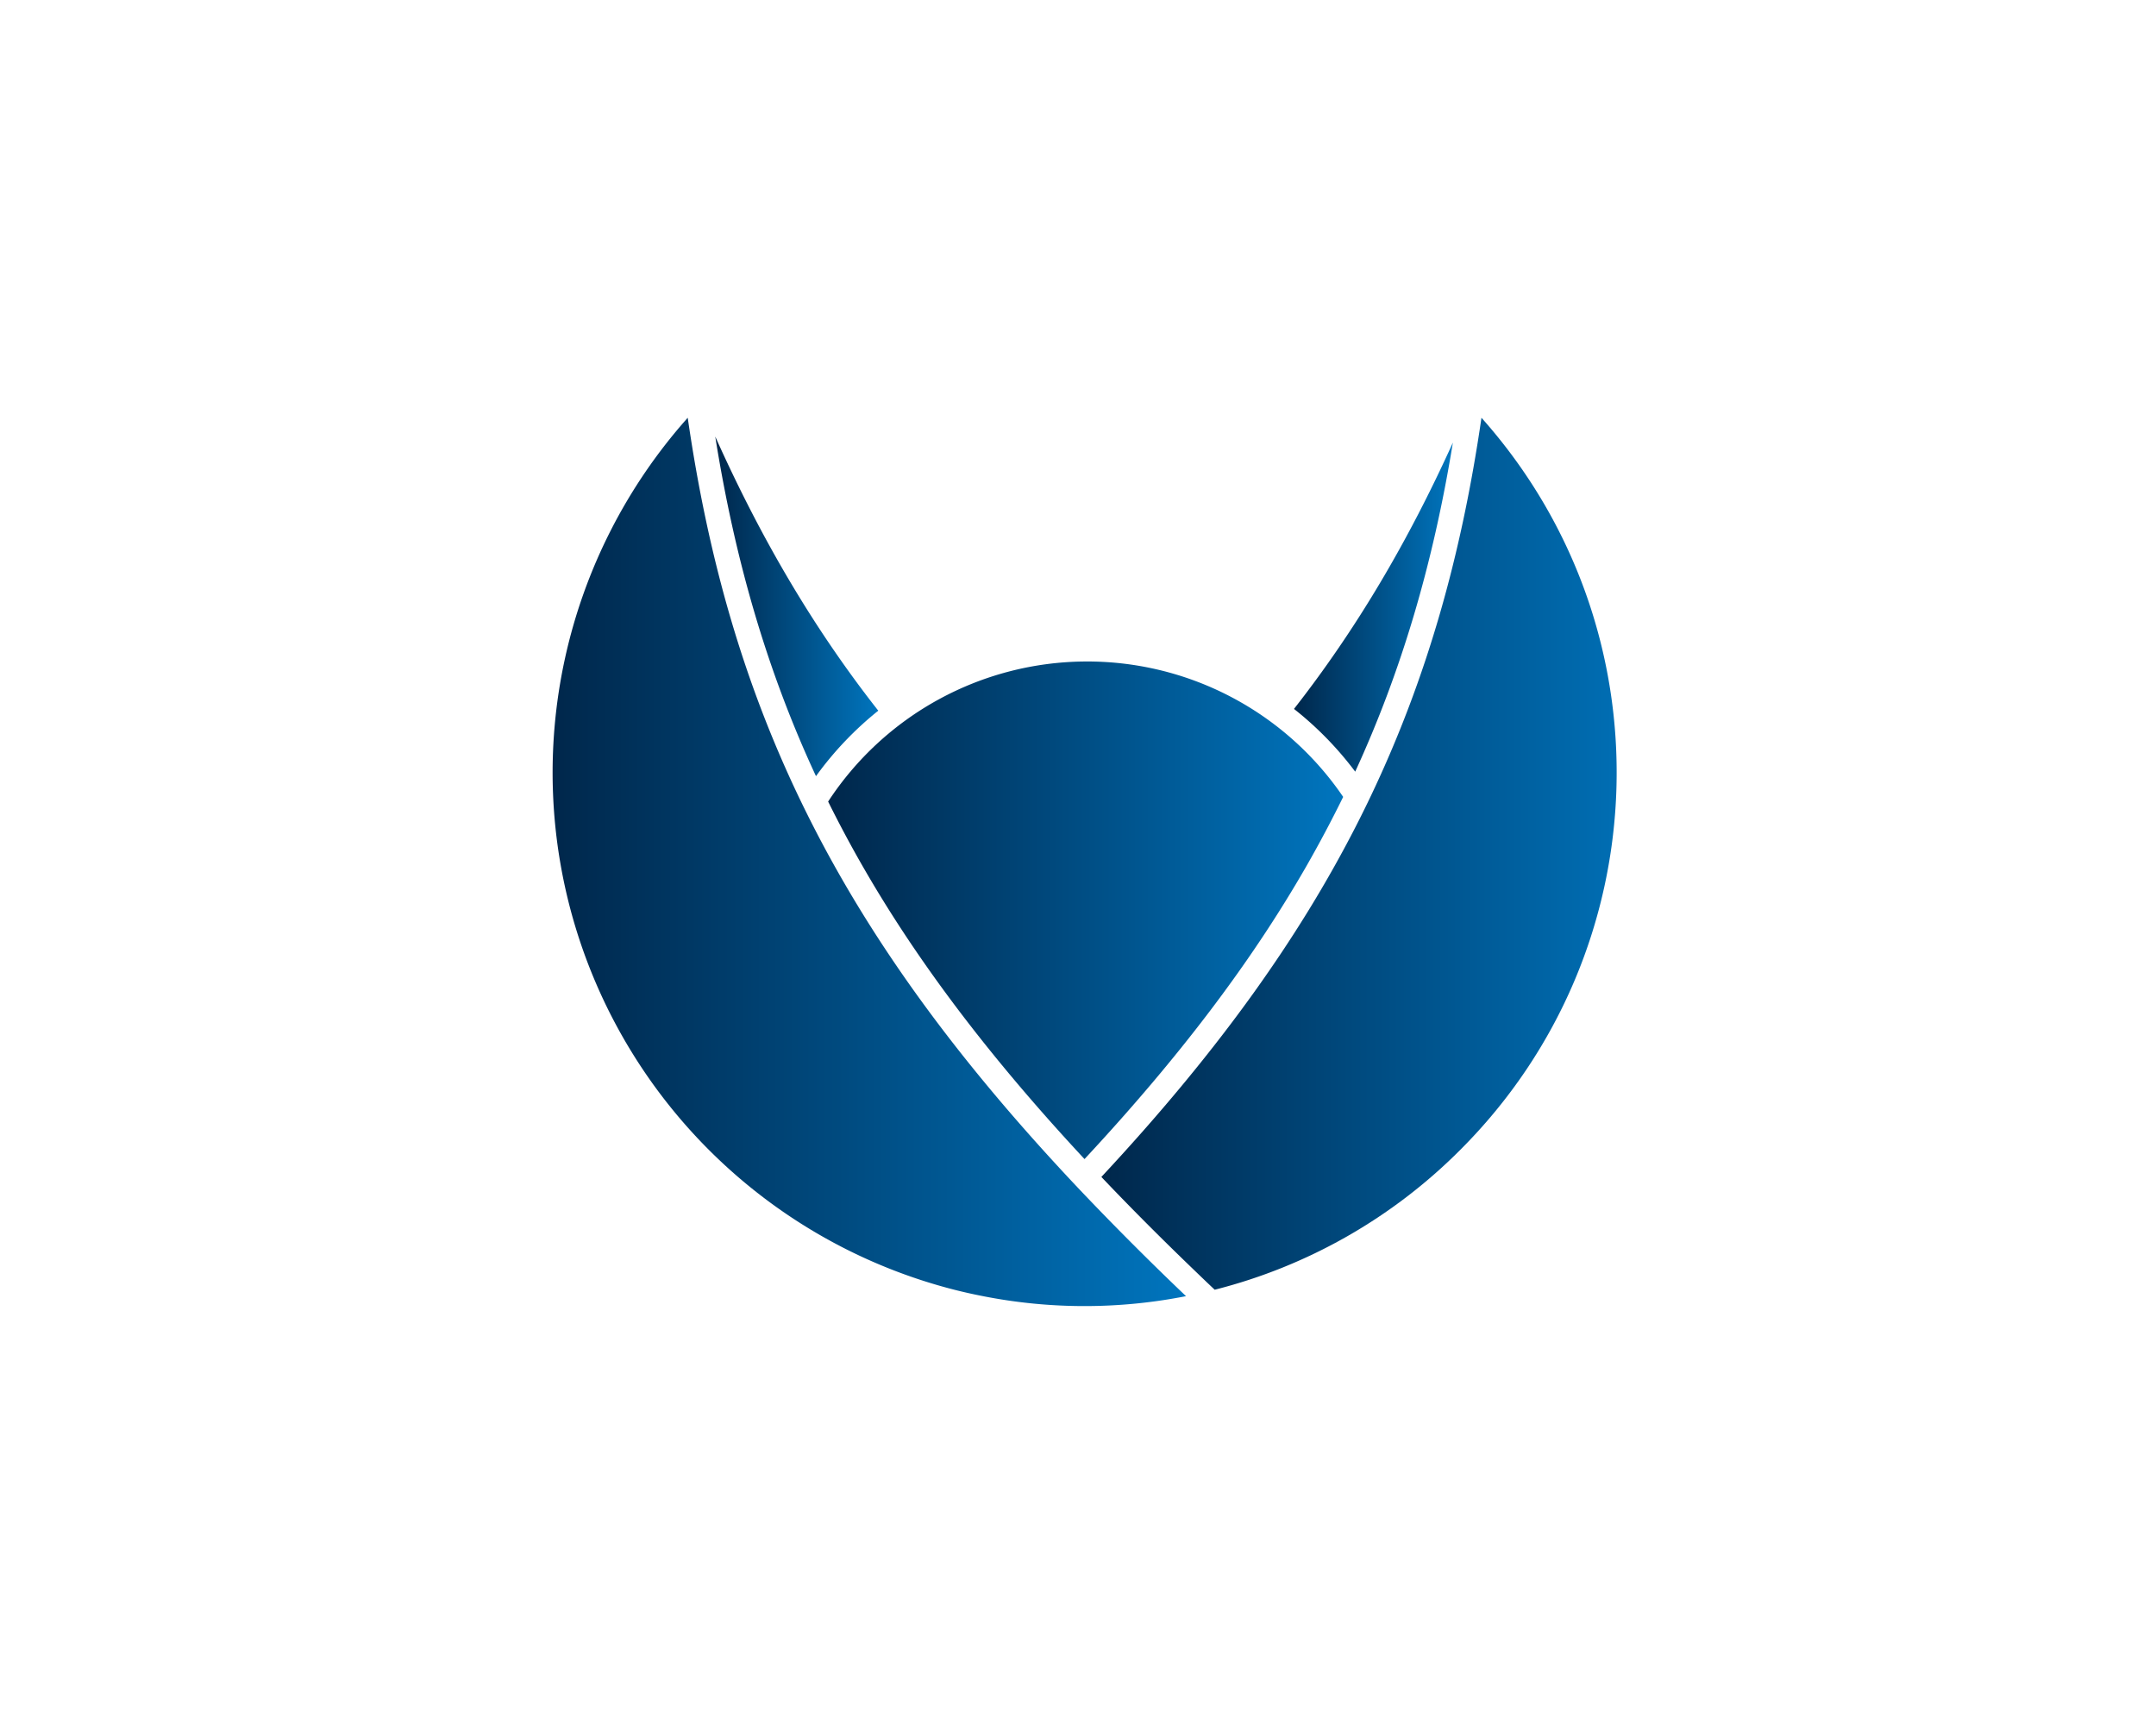
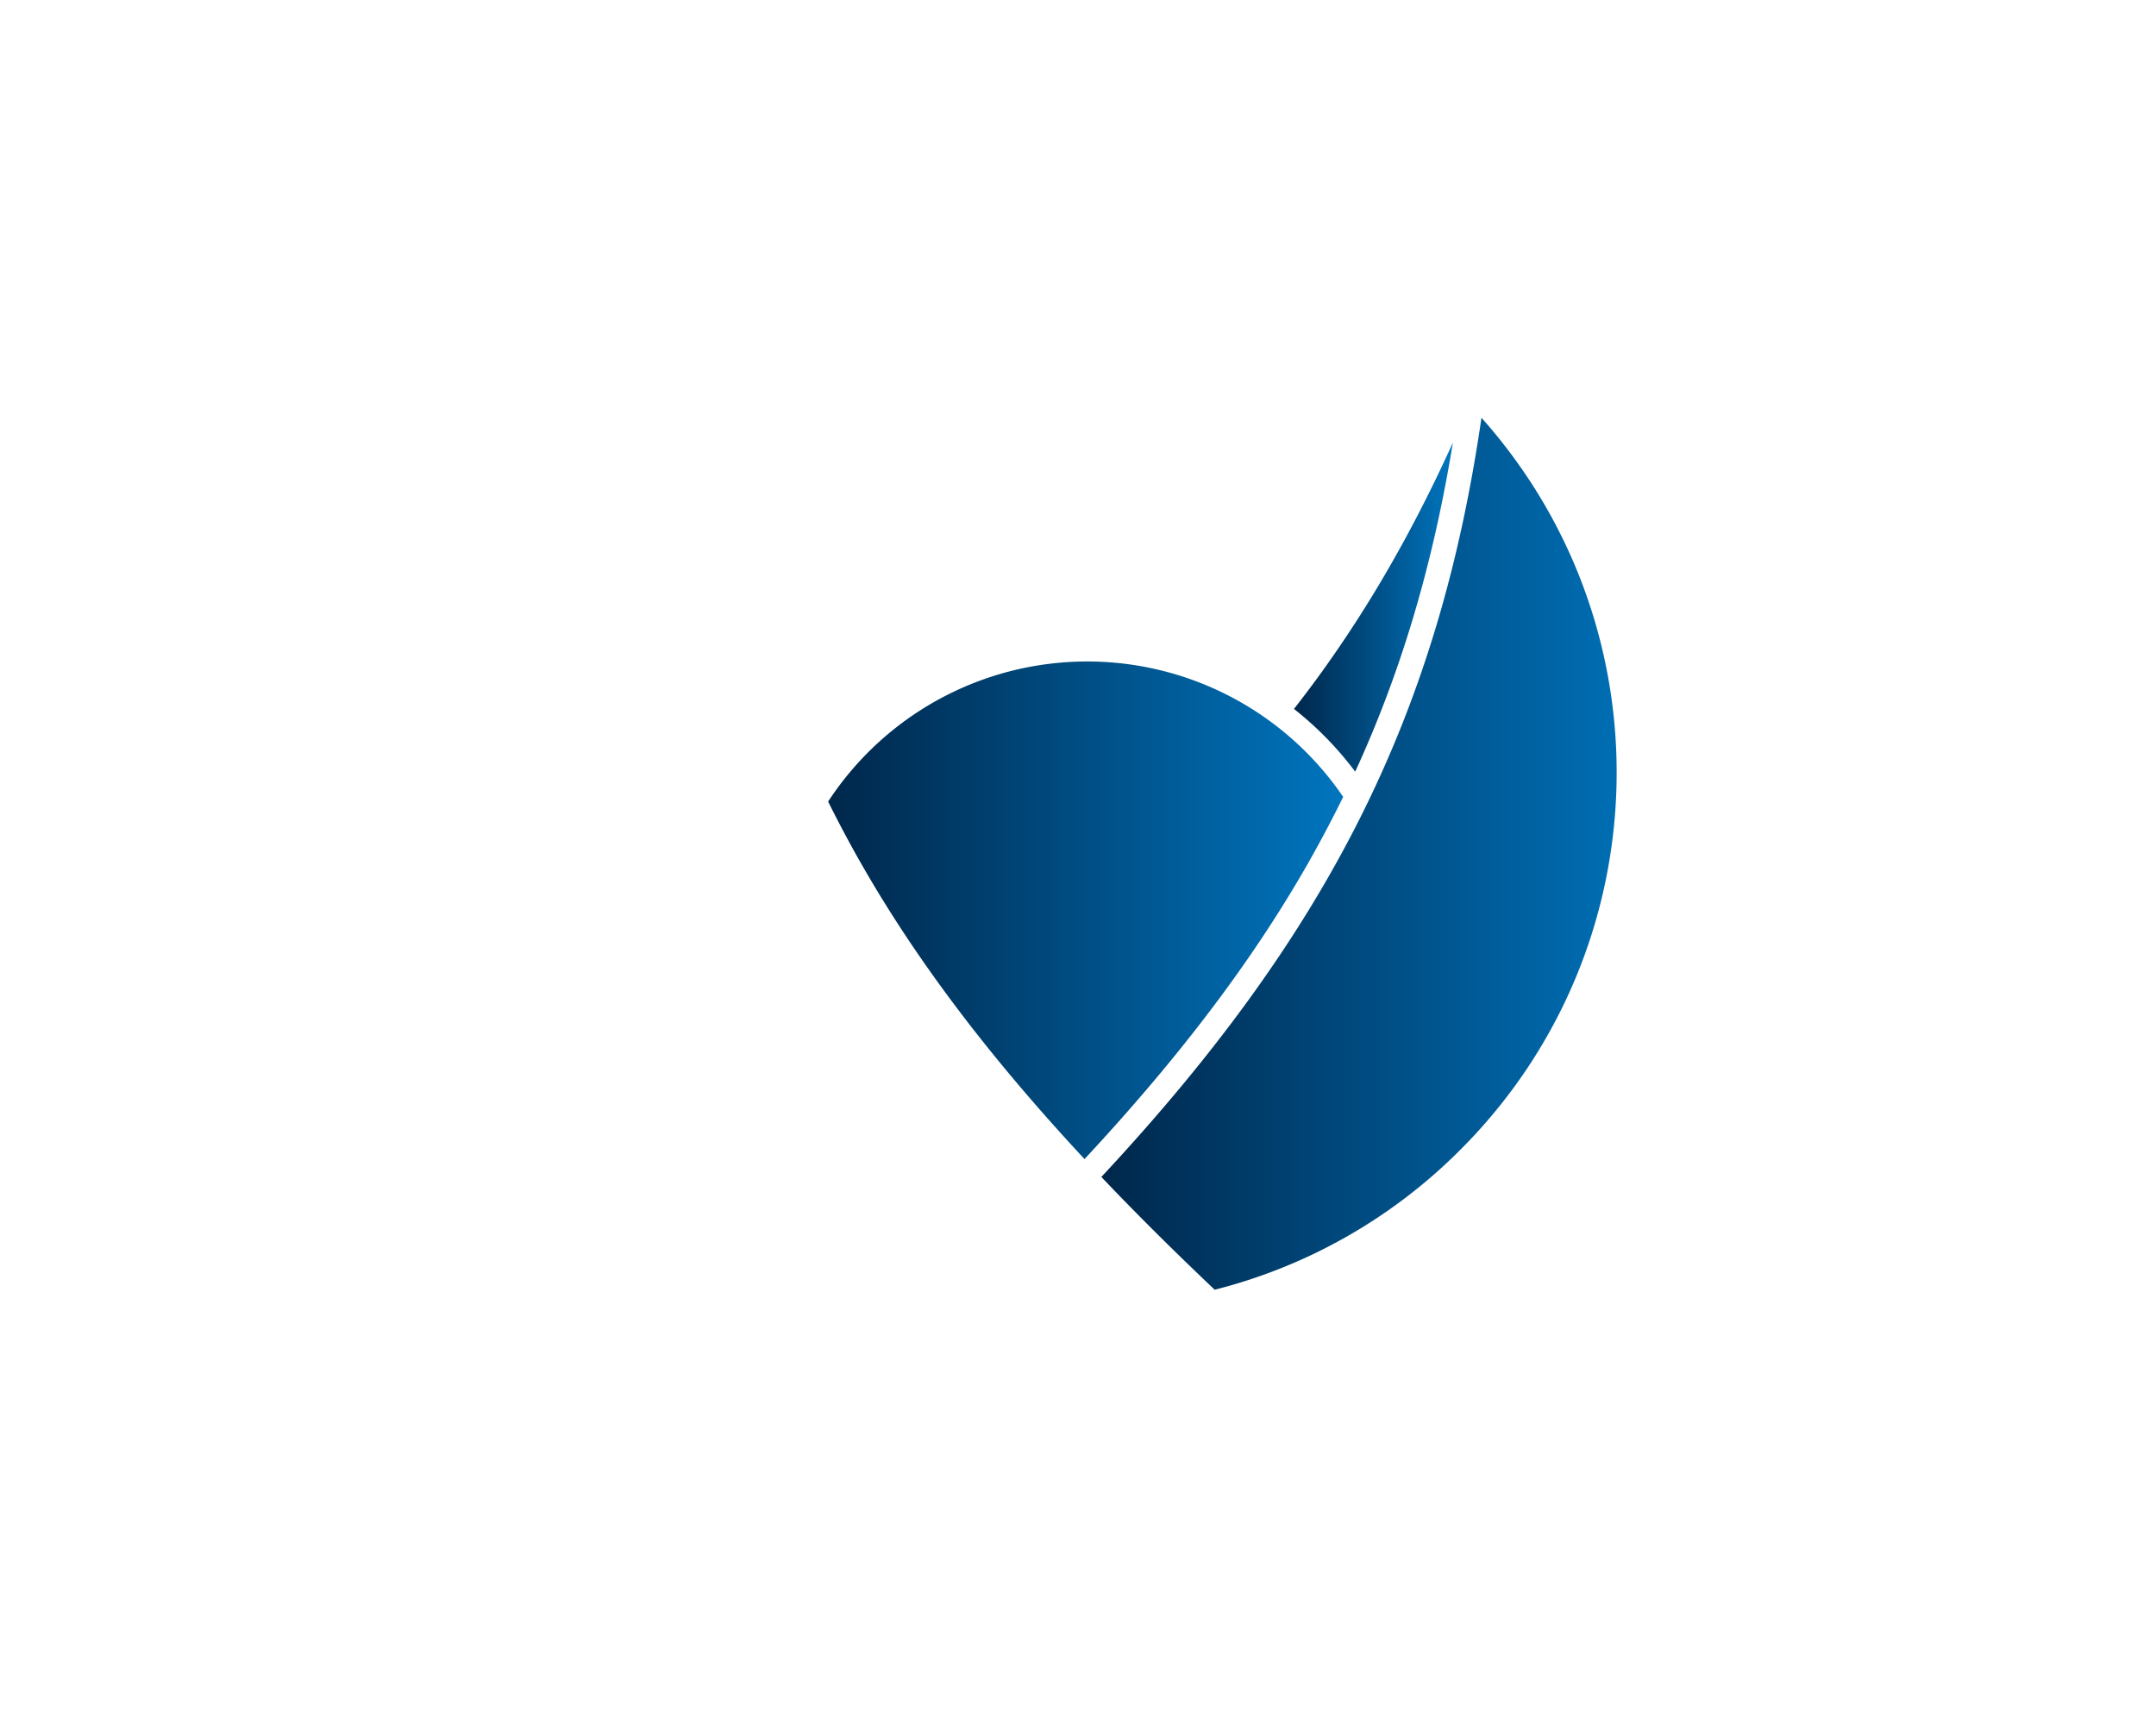
<svg xmlns="http://www.w3.org/2000/svg" width="160" height="128" viewBox="0 0 160 128">
  <defs>
    <linearGradient x1="-.021%" y1="50%" x2="100%" y2="50%" id="a">
      <stop stop-color="#00274B" offset="0%" />
      <stop stop-color="#0075BE" offset="100%" />
    </linearGradient>
    <linearGradient x1=".009%" y1="50.001%" x2="100.009%" y2="50.001%" id="b">
      <stop stop-color="#00274B" offset="0%" />
      <stop stop-color="#0075BE" offset="100%" />
    </linearGradient>
    <linearGradient x1=".02%" y1="49.988%" x2="100%" y2="49.988%" id="c">
      <stop stop-color="#00274B" offset="0%" />
      <stop stop-color="#0075BE" offset="100%" />
    </linearGradient>
    <linearGradient x1="0%" y1="49.99%" x2="100%" y2="49.99%" id="d">
      <stop stop-color="#00274B" offset="0%" />
      <stop stop-color="#0075BE" offset="100%" />
    </linearGradient>
    <linearGradient x1="0%" y1="50%" x2="99.996%" y2="50%" id="e">
      <stop stop-color="#00274B" offset="0%" />
      <stop stop-color="#0075BE" offset="100%" />
    </linearGradient>
  </defs>
  <g fill="none" fill-rule="evenodd">
    <path d="M72.858 94A210.732 210.732 0 0079 87.724C70.946 78.962 64.967 70.664 60.596 62A22.832 22.832 0 0058 72.606C57.994 82.45 64.202 90.851 72.858 94z" />
    <path d="M56.129 72.24a24.503 24.503 0 013.561-12.741C55.405 50.704 52.733 41.48 51.196 31 41.847 41.372 38.65 55.803 42.76 69.079 46.87 82.355 57.693 92.558 71.317 96c.229-.213.458-.426.683-.639-9.294-3.673-15.871-12.652-15.871-23.121zM80.699 96.928A28.46 28.46 0 0173.454 96l-.454.372a45.11 45.11 0 0015 0l-.361-.295a28.534 28.534 0 01-6.94.85zM75 94.31c3.604.894 7.383.92 11 .073A213.6 213.6 0 0180.46 89 198.399 198.399 0 0175 94.31zM89 95.472l.567.528c13.676-3.436 24.541-13.639 28.667-26.918 4.125-13.279.913-27.713-8.474-38.082-1.524 10.335-4.15 19.448-8.346 28.132a24.444 24.444 0 013.803 13.108c0 10.576-6.74 19.631-16.217 23.232z" />
    <path d="M88.13 93C96.772 89.884 103 81.268 103 71.155A23.834 23.834 0 00100.254 60C95.944 68.942 90.018 77.488 82 86.521A210.278 210.278 0 0088.13 93zM80.92 85c7.003-7.583 12.323-14.677 16.37-21.787A92.924 92.924 0 00100 58.07C95.708 51.71 88.544 47.93 80.908 48c-7.635.07-14.73 3.978-18.908 10.415a89.844 89.844 0 002.541 4.797C68.596 70.323 73.916 77.417 80.92 85z" />
    <g fill-rule="nonzero">
-       <path d="M47.018 65.18l-.363-.346a224.531 224.531 0 01-7.17-7.18c-.422-.442-.837-.883-1.247-1.322-8.26-8.857-14.39-17.245-18.873-26.002a90.482 90.482 0 01-.975-1.962C14.176 19.614 11.55 10.433 10.037 0A39.585 39.585 0 001.74 37.903a39.628 39.628 0 0028.08 26.799c.706.179 1.417.338 2.133.477a38.89 38.89 0 0015.062 0h.002z" fill="url(#a)" transform="translate(41 31)" />
      <path d="M55.953 33.265a92.476 92.476 0 002.726-5.132 22.974 22.974 0 00-19.204-10.048 22.973 22.973 0 00-19.018 10.393 89.414 89.414 0 002.556 4.787c4.074 7.095 9.425 14.174 16.47 21.741 7.048-7.567 12.4-14.646 16.47-21.741z" fill="url(#b)" transform="translate(41 31)" />
-       <path d="M19.556 26.593a24.922 24.922 0 014.622-4.858C19.42 15.68 15.498 9.02 12.08 1.394c1.483 9.326 3.908 17.525 7.476 25.2z" fill="url(#c)" transform="translate(41 31)" />
      <path d="M59.572 26.259c3.427-7.456 5.783-15.413 7.249-24.418-3.344 7.383-7.174 13.861-11.792 19.763a25.05 25.05 0 014.543 4.655z" fill="url(#d)" transform="translate(41 31)" />
      <path d="M67.369 54.322C82.214 39.49 82.904 15.664 68.942 0c-1.496 10.288-4.07 19.359-8.181 28.003-.31.651-.629 1.3-.957 1.95-4.503 8.894-10.693 17.394-19.07 26.38 2 2.105 4.135 4.254 6.403 6.446.48.463.963.929 1.452 1.397l.556.526a39.374 39.374 0 0018.224-10.38z" fill="url(#e)" transform="translate(41 31)" />
    </g>
  </g>
</svg>